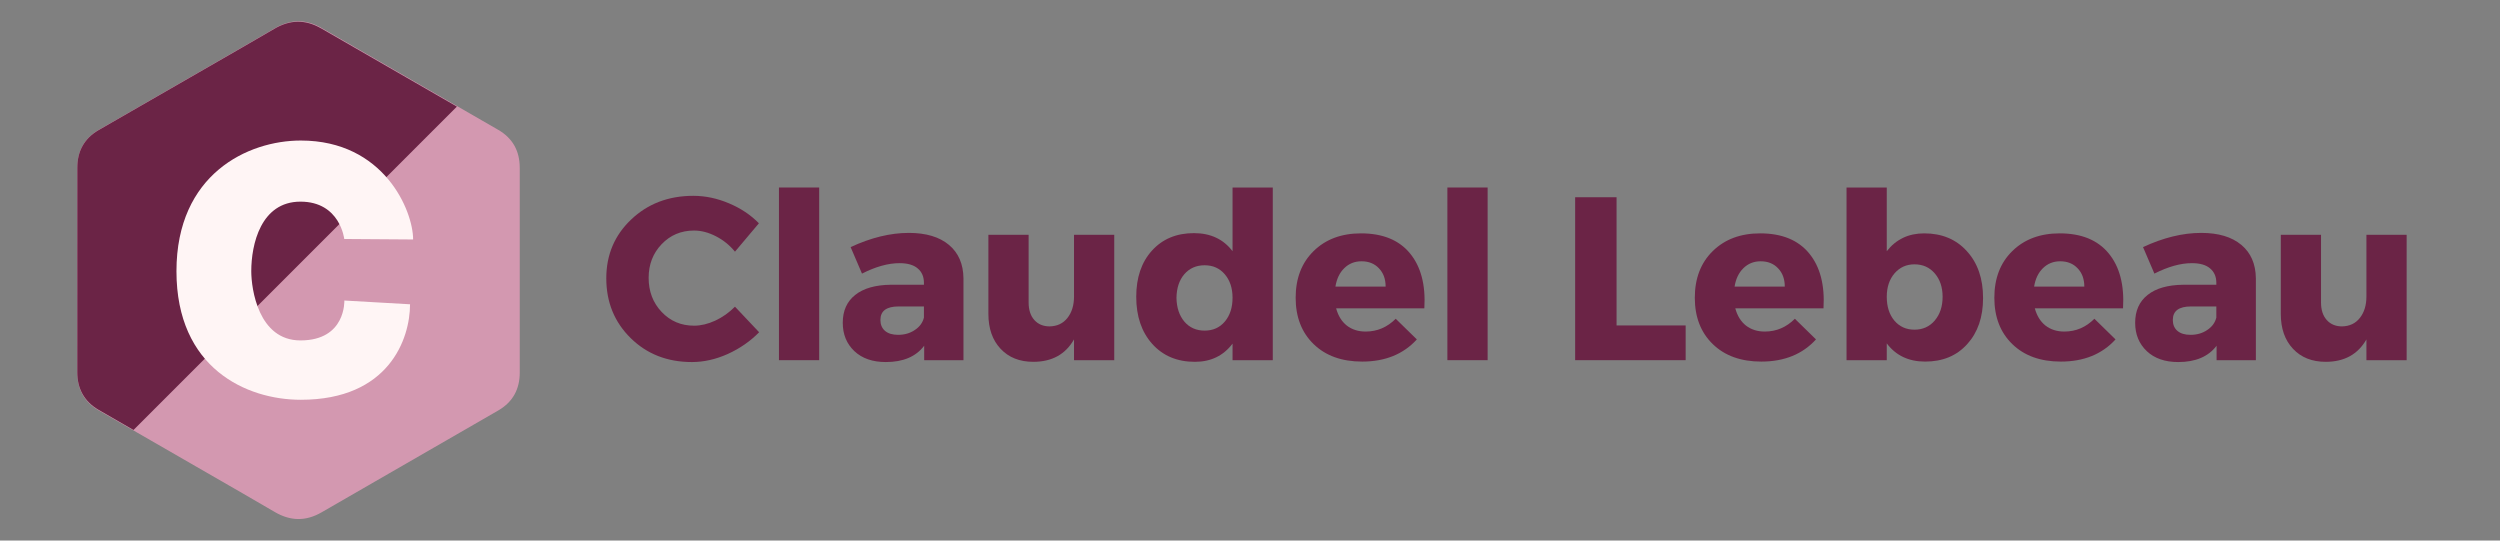
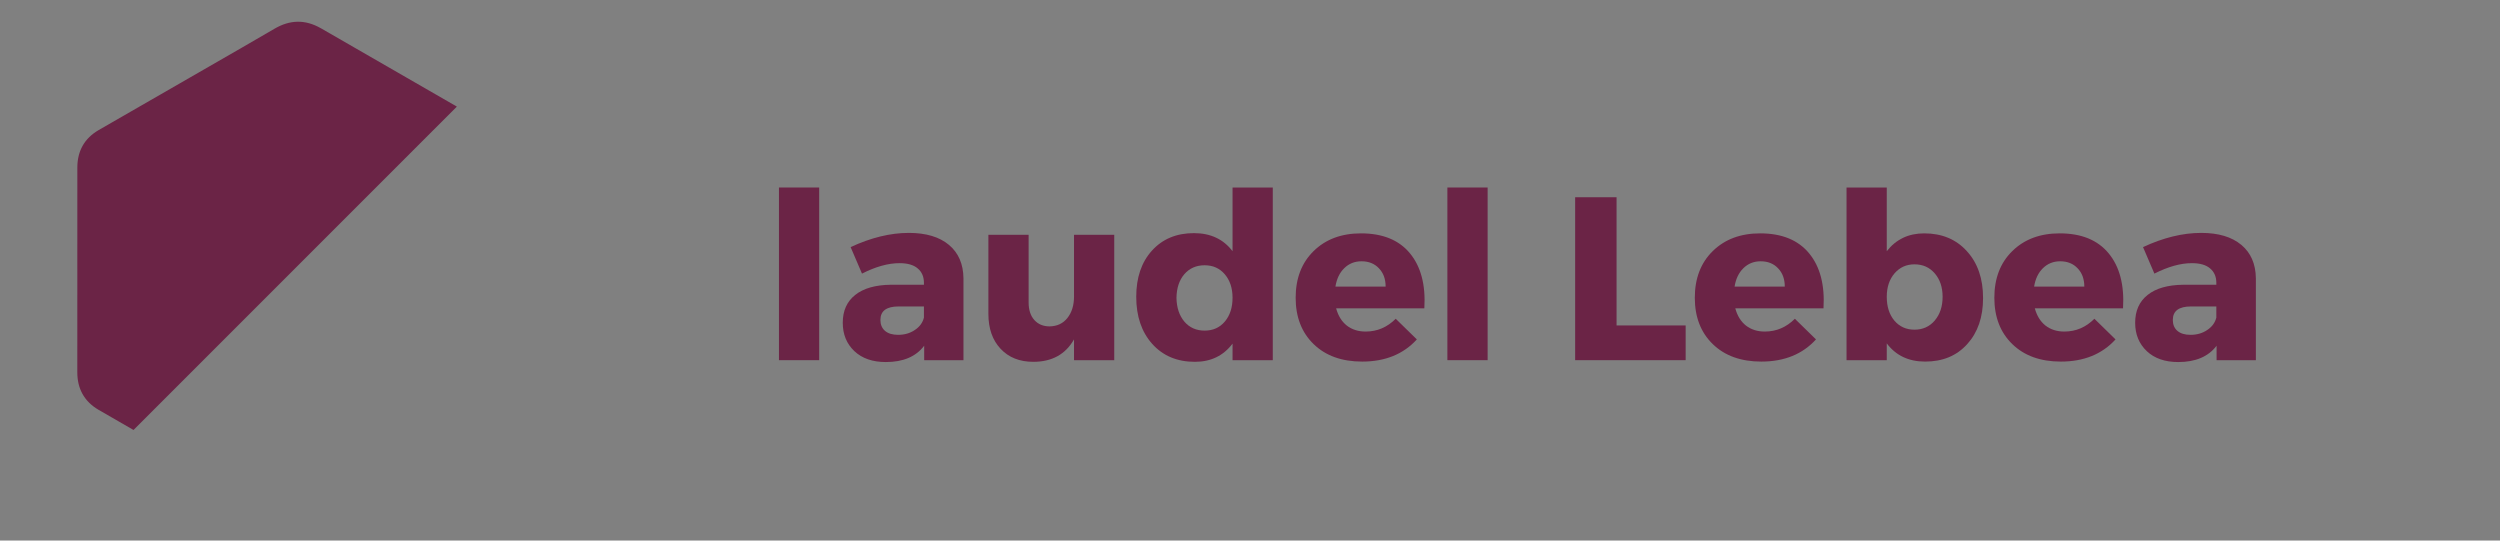
<svg xmlns="http://www.w3.org/2000/svg" width="444" zoomAndPan="magnify" viewBox="0 0 333 72" height="96" preserveAspectRatio="xMidYMid meet" version="1.0">
  <rect x="0" y="0" width="333" height="72" fill="#808080" stroke="none" />
  <defs>
    <g />
    <clipPath id="886ae70bc1">
      <path d="M 10.297 2.508 L 69.504 2.508 L 69.504 69.473 L 10.297 69.473 Z M 10.297 2.508 " clip-rule="nonzero" />
    </clipPath>
    <clipPath id="7b2aa411b0">
      <path d="M 10.297 2.508 L 61 2.508 L 61 58 L 10.297 58 Z M 10.297 2.508 " clip-rule="nonzero" />
    </clipPath>
  </defs>
  <g clip-path="url(#886ae70bc1)">
-     <path fill="#d398b0" d="M 69.227 22.324 C 69.227 21.211 68.988 20.227 68.508 19.379 C 68.035 18.551 67.324 17.852 66.375 17.301 C 58.531 12.773 50.676 8.258 42.832 3.727 C 40.719 2.504 38.668 2.547 36.566 3.789 C 33.445 5.633 17.812 14.598 13.152 17.297 C 11.234 18.41 10.301 20.113 10.301 22.324 C 10.297 31.43 10.301 40.539 10.297 49.645 C 10.297 50.734 10.523 51.703 10.984 52.535 C 11.457 53.391 12.176 54.105 13.148 54.668 C 17.809 57.371 33.445 66.336 36.57 68.18 C 38.668 69.422 40.719 69.465 42.836 68.242 C 50.676 63.711 58.531 59.195 66.379 54.668 C 67.352 54.102 68.07 53.387 68.543 52.531 C 69 51.699 69.23 50.73 69.23 49.641 C 69.23 49.641 69.23 31.434 69.23 22.328 " fill-opacity="1" fill-rule="nonzero" />
-   </g>
+     </g>
  <g clip-path="url(#7b2aa411b0)">
    <path fill="#6b2446" d="M 42.777 3.785 C 40.668 2.566 38.621 2.609 36.527 3.848 C 33.41 5.688 17.797 14.629 13.145 17.324 C 11.23 18.434 10.301 20.129 10.301 22.336 C 10.297 31.418 10.301 40.5 10.297 49.586 C 10.297 50.672 10.523 51.633 10.984 52.465 C 11.457 53.32 12.172 54.035 13.145 54.598 C 14.211 55.215 15.852 56.16 17.785 57.273 L 60.855 14.199 C 54.832 10.73 48.801 7.262 42.781 3.785 " fill-opacity="1" fill-rule="nonzero" />
  </g>
-   <path fill="#fff5f5" d="M 45.855 31.832 L 55.027 31.898 C 55.027 28.078 51.156 18.719 40.066 18.719 C 33.004 18.719 23.504 23.211 23.504 36.125 C 23.504 49.039 32.816 53.25 40.066 53.25 C 51.812 53.25 54.617 45.125 54.617 40.531 L 45.867 40.031 C 45.867 40.031 46.102 45.344 40.02 45.344 C 34.406 45.344 33.469 38.465 33.469 36.125 C 33.469 32.566 34.734 26.859 40.02 26.859 C 45.309 26.859 45.855 31.832 45.855 31.832 " fill-opacity="1" fill-rule="nonzero" />
  <g fill="#6b2446" fill-opacity="1">
    <g transform="translate(80.008, 47.975)">
      <g>
-         <path d="M 12.344 -21.891 C 13.945 -21.891 15.531 -21.555 17.094 -20.891 C 18.656 -20.234 19.984 -19.348 21.078 -18.234 L 17.891 -14.453 C 17.18 -15.316 16.336 -16 15.359 -16.5 C 14.379 -17.008 13.406 -17.266 12.438 -17.266 C 10.719 -17.266 9.281 -16.66 8.125 -15.453 C 6.969 -14.242 6.391 -12.75 6.391 -10.969 C 6.391 -9.156 6.969 -7.641 8.125 -6.422 C 9.281 -5.203 10.719 -4.594 12.438 -4.594 C 13.344 -4.594 14.285 -4.816 15.266 -5.266 C 16.242 -5.723 17.117 -6.344 17.891 -7.125 L 21.109 -3.719 C 19.93 -2.52 18.539 -1.555 16.938 -0.828 C 15.332 -0.109 13.738 0.25 12.156 0.25 C 8.883 0.25 6.164 -0.812 4 -2.938 C 1.832 -5.07 0.75 -7.727 0.75 -10.906 C 0.75 -14.031 1.852 -16.641 4.062 -18.734 C 6.27 -20.836 9.031 -21.891 12.344 -21.891 Z M 12.344 -21.891 " />
-       </g>
+         </g>
    </g>
  </g>
  <g fill="#6b2446" fill-opacity="1">
    <g transform="translate(101.46, 47.975)">
      <g>
        <path d="M 7.656 0 L 2.297 0 L 2.297 -23 L 7.656 -23 Z M 7.656 0 " />
      </g>
    </g>
  </g>
  <g fill="#6b2446" fill-opacity="1">
    <g transform="translate(111.412, 47.975)">
      <g>
        <path d="M 9.641 -16.953 C 11.93 -16.953 13.711 -16.422 14.984 -15.359 C 16.254 -14.297 16.898 -12.812 16.922 -10.906 L 16.922 0 L 11.688 0 L 11.688 -1.922 C 10.594 -0.473 8.891 0.25 6.578 0.25 C 4.816 0.25 3.422 -0.234 2.391 -1.203 C 1.359 -2.18 0.844 -3.441 0.844 -4.984 C 0.844 -6.578 1.395 -7.812 2.5 -8.688 C 3.602 -9.57 5.188 -10.023 7.25 -10.047 L 11.656 -10.047 L 11.656 -10.297 C 11.656 -11.117 11.379 -11.758 10.828 -12.219 C 10.285 -12.688 9.477 -12.922 8.406 -12.922 C 6.895 -12.922 5.227 -12.457 3.406 -11.531 L 1.891 -15.062 C 4.598 -16.32 7.18 -16.953 9.641 -16.953 Z M 8.219 -3.375 C 9.062 -3.375 9.801 -3.586 10.438 -4.016 C 11.082 -4.441 11.488 -4.992 11.656 -5.672 L 11.656 -7.156 L 8.281 -7.156 C 6.664 -7.156 5.859 -6.555 5.859 -5.359 C 5.859 -4.742 6.062 -4.258 6.469 -3.906 C 6.883 -3.551 7.469 -3.375 8.219 -3.375 Z M 8.219 -3.375 " />
      </g>
    </g>
  </g>
  <g fill="#6b2446" fill-opacity="1">
    <g transform="translate(130.012, 47.975)">
      <g>
        <path d="M 18.406 -16.703 L 18.406 0 L 13.047 0 L 13.047 -2.766 C 11.91 -0.773 10.102 0.219 7.625 0.219 C 5.801 0.219 4.348 -0.359 3.266 -1.516 C 2.18 -2.672 1.641 -4.223 1.641 -6.172 L 1.641 -16.703 L 7 -16.703 L 7 -7.688 C 7 -6.695 7.254 -5.914 7.766 -5.344 C 8.273 -4.781 8.953 -4.5 9.797 -4.5 C 10.805 -4.52 11.598 -4.895 12.172 -5.625 C 12.754 -6.363 13.047 -7.312 13.047 -8.469 L 13.047 -16.703 Z M 18.406 -16.703 " />
      </g>
    </g>
  </g>
  <g fill="#6b2446" fill-opacity="1">
    <g transform="translate(150.566, 47.975)">
      <g>
        <path d="M 18.969 -23 L 18.969 0 L 13.609 0 L 13.609 -2.203 C 12.391 -0.586 10.719 0.219 8.594 0.219 C 6.227 0.219 4.332 -0.578 2.906 -2.172 C 1.488 -3.766 0.781 -5.852 0.781 -8.438 C 0.781 -11 1.477 -13.051 2.875 -14.594 C 4.281 -16.145 6.145 -16.922 8.469 -16.922 C 10.676 -16.922 12.391 -16.117 13.609 -14.516 L 13.609 -23 Z M 7.188 -5.141 C 7.875 -4.336 8.773 -3.938 9.891 -3.938 C 11.004 -3.938 11.898 -4.336 12.578 -5.141 C 13.266 -5.953 13.609 -7.008 13.609 -8.312 C 13.609 -9.594 13.266 -10.633 12.578 -11.438 C 11.898 -12.238 11.004 -12.641 9.891 -12.641 C 8.773 -12.641 7.875 -12.242 7.188 -11.453 C 6.508 -10.66 6.16 -9.613 6.141 -8.312 C 6.16 -7.008 6.508 -5.953 7.188 -5.141 Z M 7.188 -5.141 " />
      </g>
    </g>
  </g>
  <g fill="#6b2446" fill-opacity="1">
    <g transform="translate(171.832, 47.975)">
      <g>
        <path d="M 9.453 -16.891 C 12.348 -16.891 14.523 -16 15.984 -14.219 C 17.441 -12.445 18.078 -10.008 17.891 -6.906 L 6.141 -6.906 C 6.41 -5.914 6.883 -5.148 7.562 -4.609 C 8.25 -4.078 9.086 -3.812 10.078 -3.812 C 11.609 -3.812 12.941 -4.379 14.078 -5.516 L 16.891 -2.766 C 15.098 -0.797 12.672 0.188 9.609 0.188 C 6.898 0.188 4.742 -0.586 3.141 -2.141 C 1.547 -3.691 0.75 -5.75 0.75 -8.312 C 0.75 -10.895 1.547 -12.969 3.141 -14.531 C 4.742 -16.102 6.848 -16.891 9.453 -16.891 Z M 6.047 -9.797 L 12.734 -9.797 C 12.734 -10.805 12.438 -11.617 11.844 -12.234 C 11.258 -12.859 10.484 -13.172 9.516 -13.172 C 8.609 -13.172 7.844 -12.863 7.219 -12.25 C 6.602 -11.645 6.211 -10.828 6.047 -9.797 Z M 6.047 -9.797 " />
      </g>
    </g>
  </g>
  <g fill="#6b2446" fill-opacity="1">
    <g transform="translate(190.495, 47.975)">
      <g>
        <path d="M 7.656 0 L 2.297 0 L 2.297 -23 L 7.656 -23 Z M 7.656 0 " />
      </g>
    </g>
  </g>
  <g fill="#6b2446" fill-opacity="1">
    <g transform="translate(200.446, 47.975)">
      <g />
    </g>
  </g>
  <g fill="#6b2446" fill-opacity="1">
    <g transform="translate(207.638, 47.975)">
      <g>
        <path d="M 7.688 -4.625 L 16.891 -4.625 L 16.891 0 L 2.172 0 L 2.172 -21.703 L 7.688 -21.703 Z M 7.688 -4.625 " />
      </g>
    </g>
  </g>
  <g fill="#6b2446" fill-opacity="1">
    <g transform="translate(224.999, 47.975)">
      <g>
        <path d="M 9.453 -16.891 C 12.348 -16.891 14.523 -16 15.984 -14.219 C 17.441 -12.445 18.078 -10.008 17.891 -6.906 L 6.141 -6.906 C 6.41 -5.914 6.883 -5.148 7.562 -4.609 C 8.25 -4.078 9.086 -3.812 10.078 -3.812 C 11.609 -3.812 12.941 -4.379 14.078 -5.516 L 16.891 -2.766 C 15.098 -0.797 12.672 0.188 9.609 0.188 C 6.898 0.188 4.742 -0.586 3.141 -2.141 C 1.547 -3.691 0.75 -5.75 0.75 -8.312 C 0.75 -10.895 1.547 -12.969 3.141 -14.531 C 4.742 -16.102 6.848 -16.891 9.453 -16.891 Z M 6.047 -9.797 L 12.734 -9.797 C 12.734 -10.805 12.438 -11.617 11.844 -12.234 C 11.258 -12.859 10.484 -13.172 9.516 -13.172 C 8.609 -13.172 7.844 -12.863 7.219 -12.25 C 6.602 -11.645 6.211 -10.828 6.047 -9.797 Z M 6.047 -9.797 " />
      </g>
    </g>
  </g>
  <g fill="#6b2446" fill-opacity="1">
    <g transform="translate(243.661, 47.975)">
      <g>
        <path d="M 12.641 -16.891 C 15.004 -16.891 16.898 -16.098 18.328 -14.516 C 19.766 -12.941 20.484 -10.863 20.484 -8.281 C 20.484 -5.738 19.781 -3.691 18.375 -2.141 C 16.977 -0.586 15.109 0.188 12.766 0.188 C 10.578 0.188 8.875 -0.617 7.656 -2.234 L 7.656 0 L 2.297 0 L 2.297 -23 L 7.656 -23 L 7.656 -14.516 C 8.895 -16.098 10.555 -16.891 12.641 -16.891 Z M 11.344 -4.062 C 12.457 -4.062 13.359 -4.469 14.047 -5.281 C 14.742 -6.102 15.094 -7.156 15.094 -8.438 C 15.094 -9.719 14.742 -10.758 14.047 -11.562 C 13.359 -12.363 12.457 -12.766 11.344 -12.766 C 10.27 -12.766 9.383 -12.363 8.688 -11.562 C 8 -10.758 7.656 -9.719 7.656 -8.438 C 7.656 -7.133 7.992 -6.078 8.672 -5.266 C 9.359 -4.461 10.25 -4.062 11.344 -4.062 Z M 11.344 -4.062 " />
      </g>
    </g>
  </g>
  <g fill="#6b2446" fill-opacity="1">
    <g transform="translate(264.897, 47.975)">
      <g>
        <path d="M 9.453 -16.891 C 12.348 -16.891 14.523 -16 15.984 -14.219 C 17.441 -12.445 18.078 -10.008 17.891 -6.906 L 6.141 -6.906 C 6.41 -5.914 6.883 -5.148 7.562 -4.609 C 8.25 -4.078 9.086 -3.812 10.078 -3.812 C 11.609 -3.812 12.941 -4.379 14.078 -5.516 L 16.891 -2.766 C 15.098 -0.797 12.672 0.188 9.609 0.188 C 6.898 0.188 4.742 -0.586 3.141 -2.141 C 1.547 -3.691 0.75 -5.75 0.75 -8.312 C 0.75 -10.895 1.547 -12.969 3.141 -14.531 C 4.742 -16.102 6.848 -16.891 9.453 -16.891 Z M 6.047 -9.797 L 12.734 -9.797 C 12.734 -10.805 12.438 -11.617 11.844 -12.234 C 11.258 -12.859 10.484 -13.172 9.516 -13.172 C 8.609 -13.172 7.844 -12.863 7.219 -12.25 C 6.602 -11.645 6.211 -10.828 6.047 -9.797 Z M 6.047 -9.797 " />
      </g>
    </g>
  </g>
  <g fill="#6b2446" fill-opacity="1">
    <g transform="translate(283.56, 47.975)">
      <g>
        <path d="M 9.641 -16.953 C 11.93 -16.953 13.711 -16.422 14.984 -15.359 C 16.254 -14.297 16.898 -12.812 16.922 -10.906 L 16.922 0 L 11.688 0 L 11.688 -1.922 C 10.594 -0.473 8.891 0.25 6.578 0.25 C 4.816 0.25 3.422 -0.234 2.391 -1.203 C 1.359 -2.18 0.844 -3.441 0.844 -4.984 C 0.844 -6.578 1.395 -7.812 2.5 -8.688 C 3.602 -9.57 5.188 -10.023 7.25 -10.047 L 11.656 -10.047 L 11.656 -10.297 C 11.656 -11.117 11.379 -11.758 10.828 -12.219 C 10.285 -12.688 9.477 -12.922 8.406 -12.922 C 6.895 -12.922 5.227 -12.457 3.406 -11.531 L 1.891 -15.062 C 4.598 -16.32 7.18 -16.953 9.641 -16.953 Z M 8.219 -3.375 C 9.062 -3.375 9.801 -3.586 10.438 -4.016 C 11.082 -4.441 11.488 -4.992 11.656 -5.672 L 11.656 -7.156 L 8.281 -7.156 C 6.664 -7.156 5.859 -6.555 5.859 -5.359 C 5.859 -4.742 6.062 -4.258 6.469 -3.906 C 6.883 -3.551 7.469 -3.375 8.219 -3.375 Z M 8.219 -3.375 " />
      </g>
    </g>
  </g>
  <g fill="#6b2446" fill-opacity="1">
    <g transform="translate(302.16, 47.975)">
      <g>
-         <path d="M 18.406 -16.703 L 18.406 0 L 13.047 0 L 13.047 -2.766 C 11.91 -0.773 10.102 0.219 7.625 0.219 C 5.801 0.219 4.348 -0.359 3.266 -1.516 C 2.18 -2.672 1.641 -4.223 1.641 -6.172 L 1.641 -16.703 L 7 -16.703 L 7 -7.688 C 7 -6.695 7.254 -5.914 7.766 -5.344 C 8.273 -4.781 8.953 -4.5 9.797 -4.5 C 10.805 -4.52 11.598 -4.895 12.172 -5.625 C 12.754 -6.363 13.047 -7.312 13.047 -8.469 L 13.047 -16.703 Z M 18.406 -16.703 " />
-       </g>
+         </g>
    </g>
  </g>
</svg>